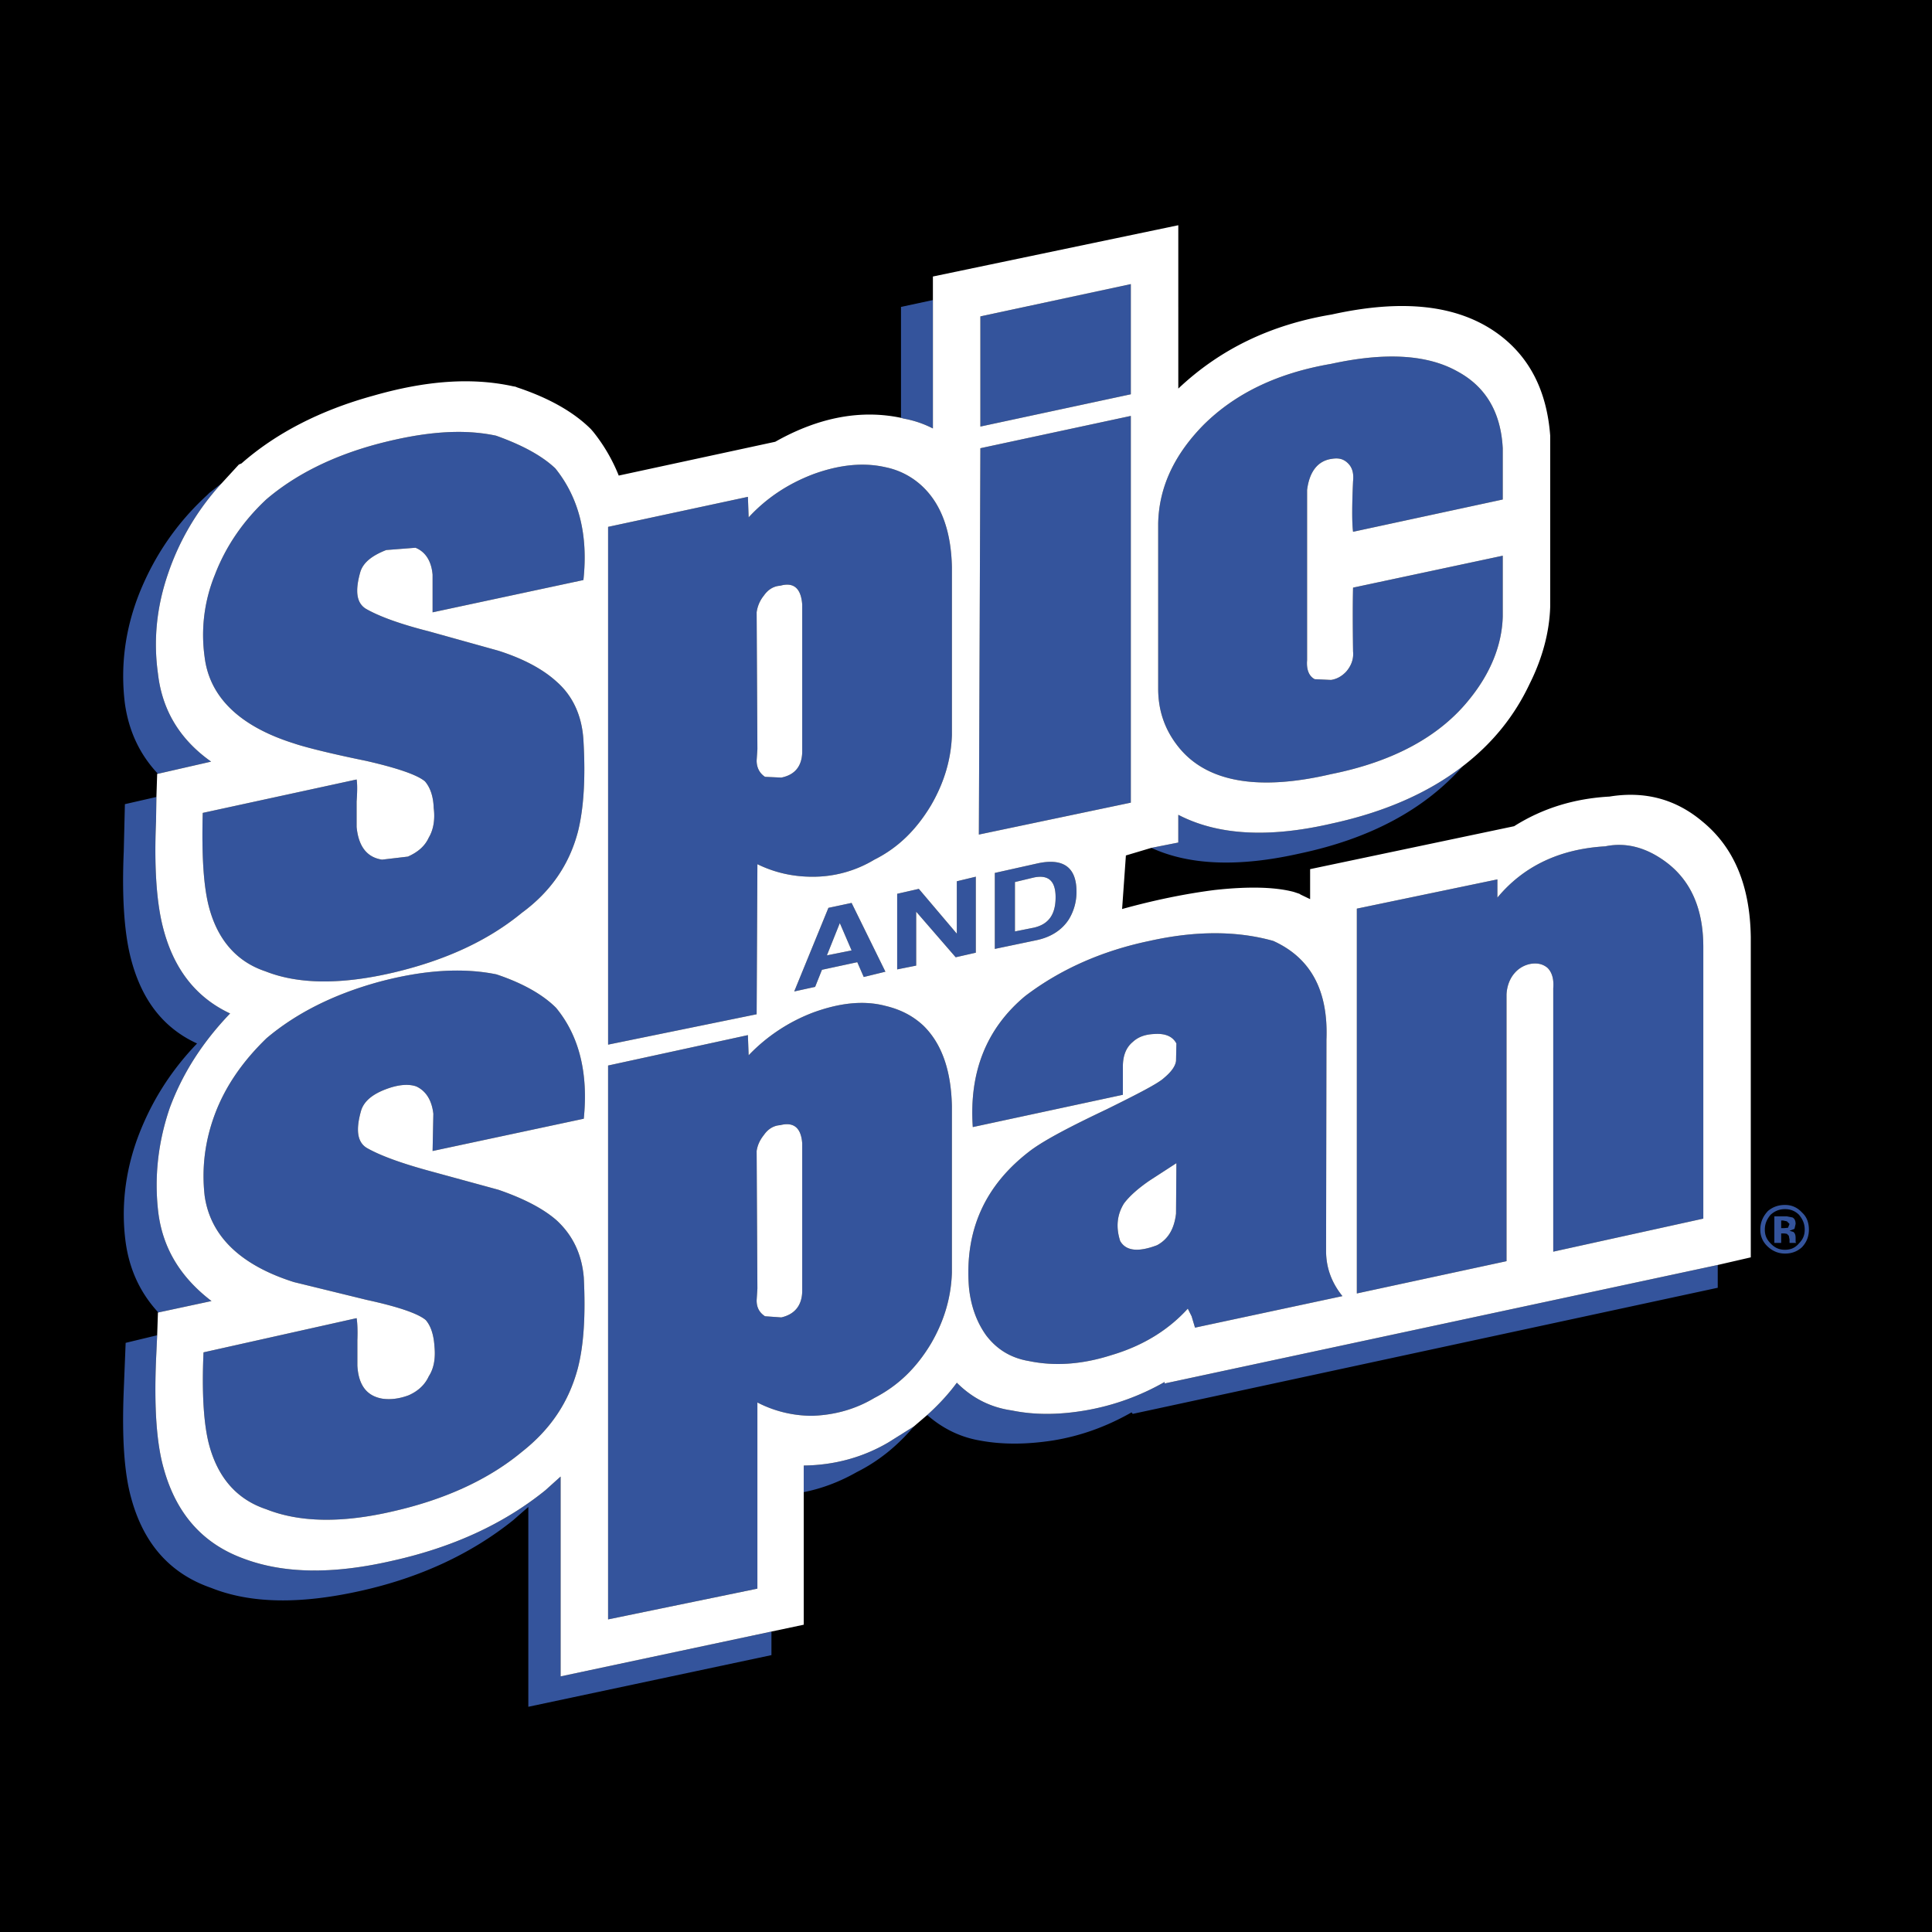
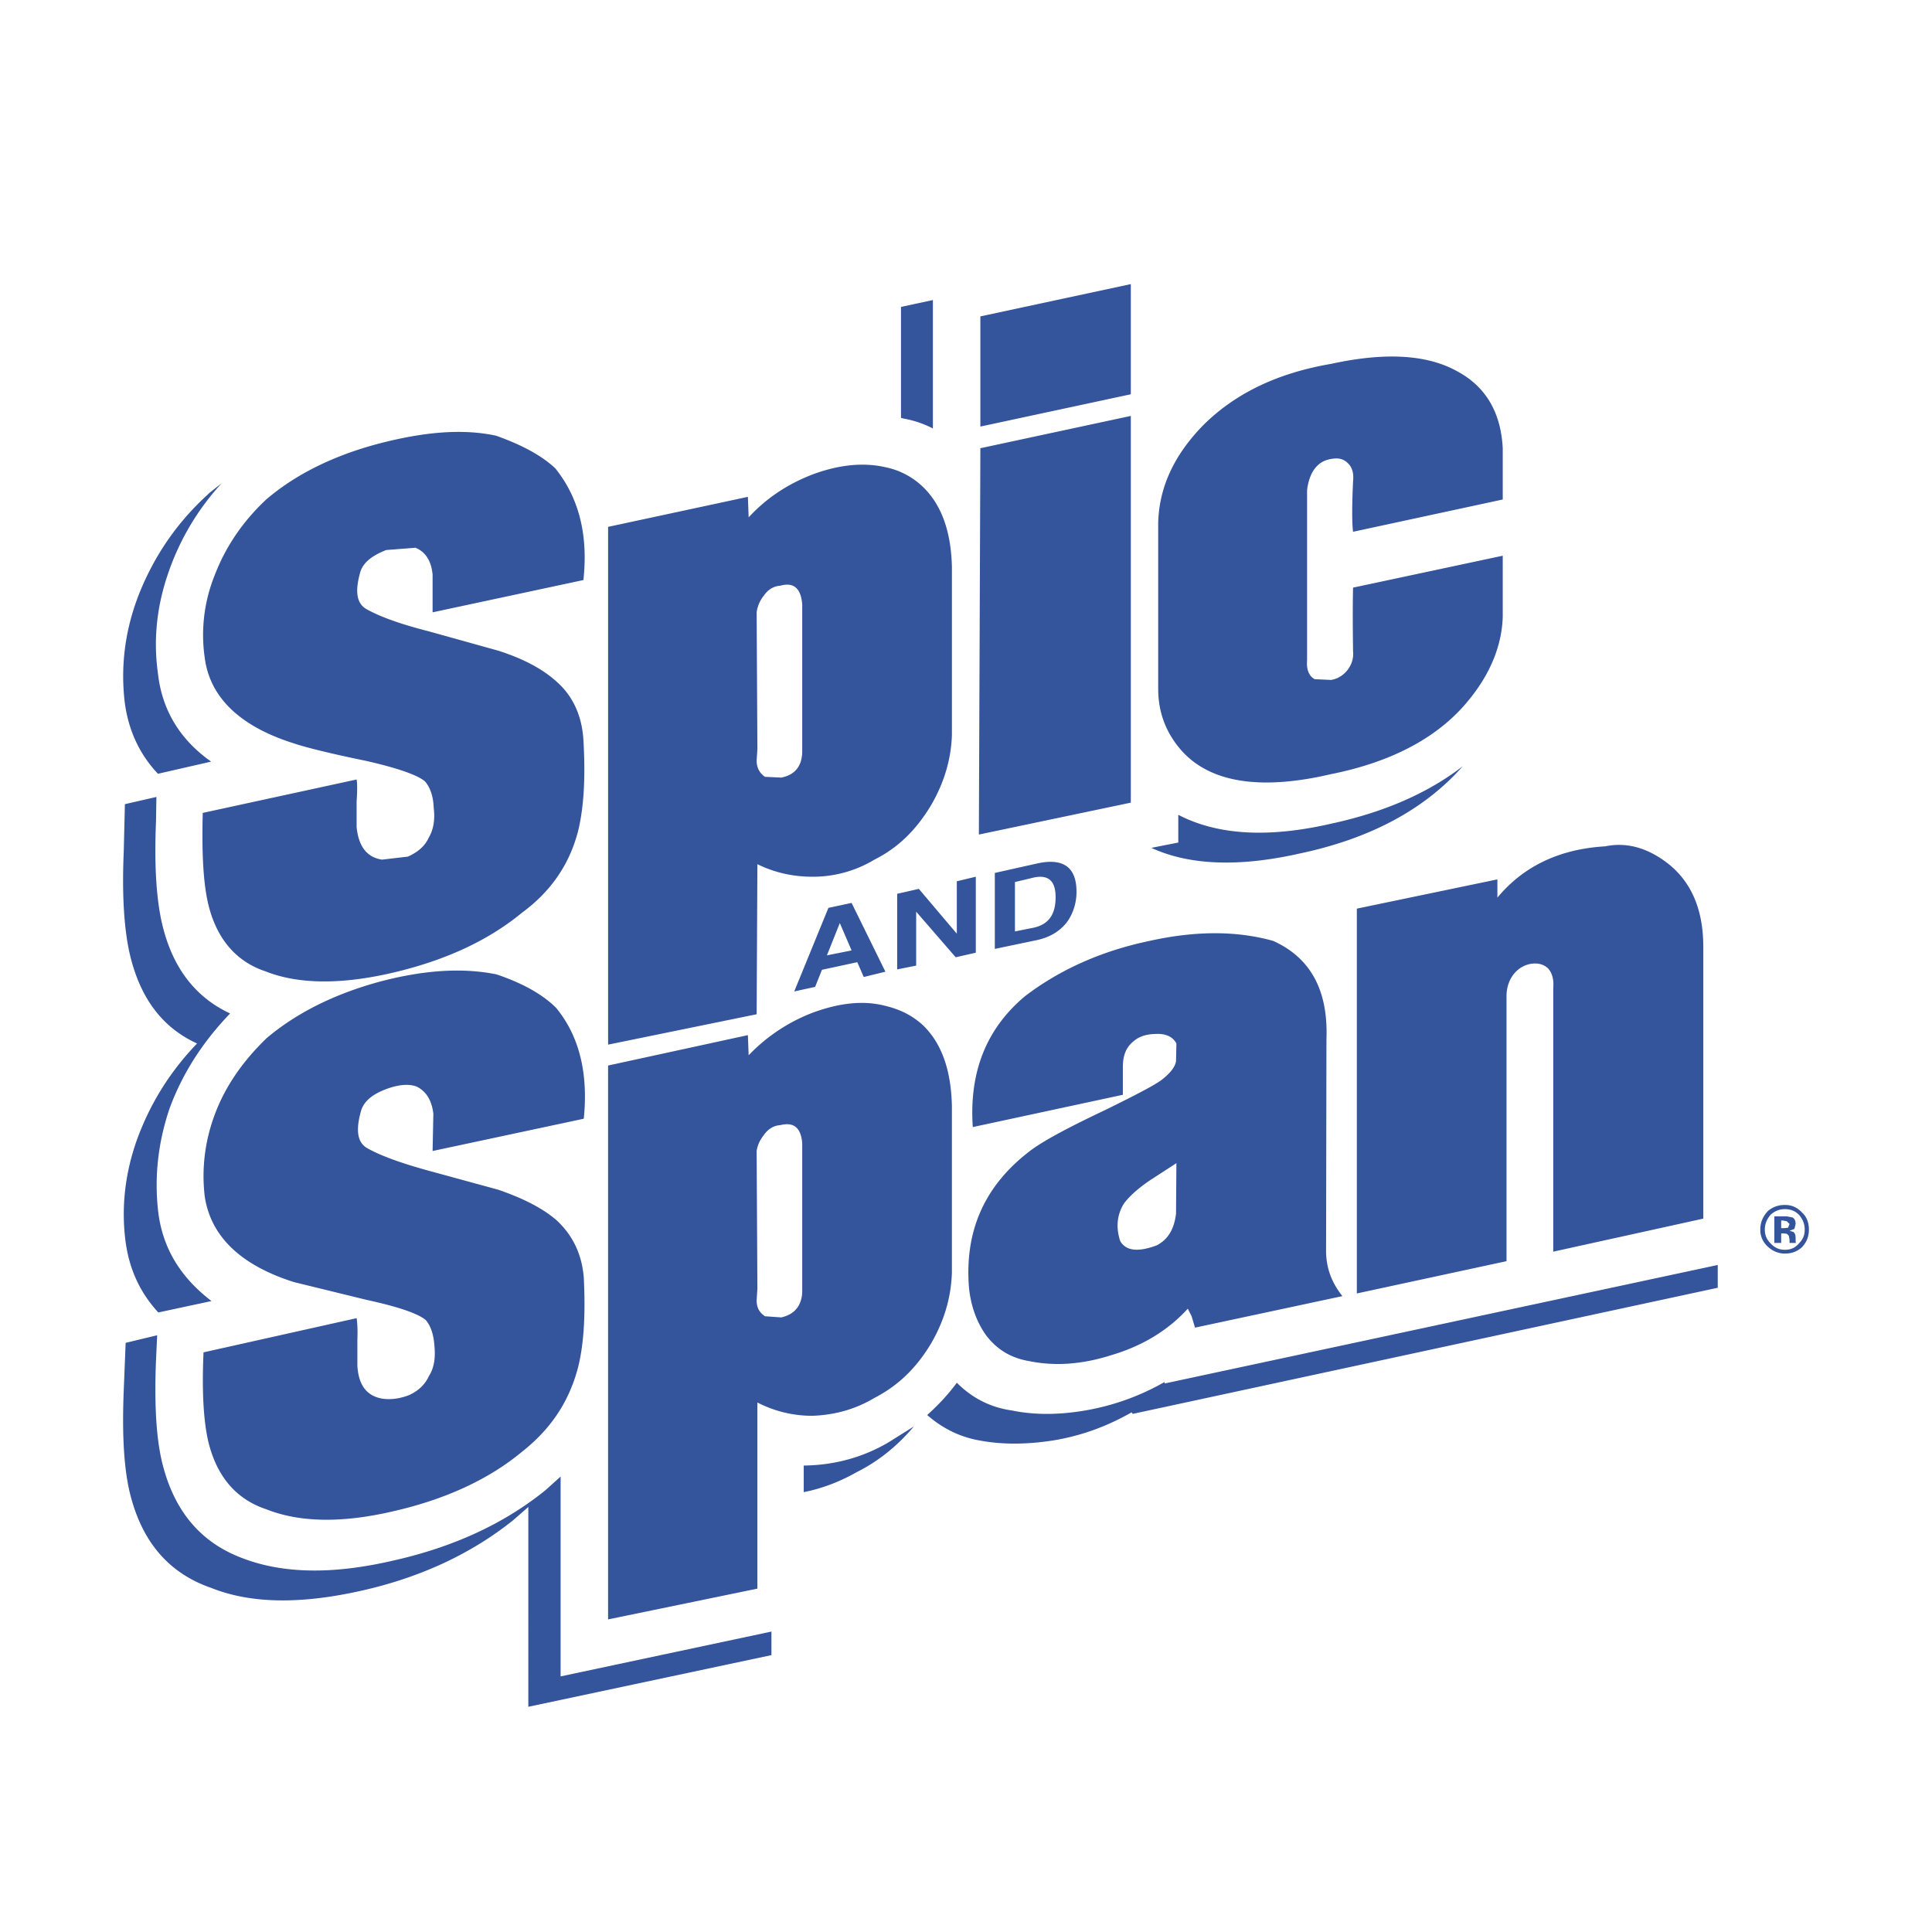
<svg xmlns="http://www.w3.org/2000/svg" width="2500" height="2500" viewBox="0 0 192.756 192.756">
  <g fill-rule="evenodd" clip-rule="evenodd">
-     <path d="M0 0h192.756v192.756H0V0z" />
    <path d="M134.502 46.235c-.455-.455-.947-.568-1.631-.455-1.402.189-2.236 1.289-2.463 3.108v16.979c-.076.947.189 1.591.758 1.895l1.629.076c.494-.076 1.023-.303 1.518-.834.492-.568.758-1.25.682-2.009-.039-2.729-.039-4.813 0-6.367l14.934-3.184v6.064c-.076 2.842-1.213 5.647-3.299 8.225-2.955 3.714-7.58 6.253-13.834 7.503-7.125 1.668-12.203.834-15.045-2.5-1.441-1.706-2.199-3.677-2.199-6.027V52.223c.076-3.601 1.592-6.822 4.473-9.778 3.221-3.222 7.467-5.231 12.771-6.14 5.383-1.176 9.59-.948 12.623.757 2.803 1.516 4.32 4.056 4.51 7.656v5.117l-14.934 3.221c-.113-.872-.113-2.577 0-5.041.075-.719-.04-1.326-.493-1.78zM93.075 29.937v12.811a10.224 10.224 0 0 0-2.918-.986l-.265-.076V30.62l3.183-.683zm-70.95 18.269a25.279 25.279 0 0 0-5.382 9.096c-1.137 3.335-1.44 6.632-.985 9.892.417 3.677 2.198 6.595 5.306 8.793L15.757 77.2c-1.857-1.971-2.918-4.32-3.297-7.012-.455-3.676 0-7.353 1.44-10.991 1.478-3.676 3.676-6.974 6.784-9.816l.189-.189 1.252-.986zm-6.52 31.306l-.038 2.425c-.19 4.396.038 7.808.606 10.233 1.023 4.358 3.297 7.315 6.784 8.944-2.729 2.844-4.737 5.951-6.026 9.438-1.174 3.449-1.554 6.936-1.137 10.424.455 3.6 2.237 6.48 5.307 8.83l-5.307 1.139c-1.818-1.973-2.88-4.283-3.259-7.014-.455-3.41-.076-6.896 1.175-10.346 1.289-3.488 3.221-6.633 5.95-9.477-3.486-1.592-5.684-4.547-6.708-8.906-.568-2.463-.795-5.875-.606-10.234l.114-4.737 3.145-.719zm.076 53.707l-.114 2.463c-.19 4.662.038 8.262.758 10.801 1.25 4.549 3.903 7.506 7.883 8.984 4.056 1.553 9.021 1.629 15.047.227 5.913-1.326 10.992-3.639 15.161-7.012l1.516-1.365v19.938l21.035-4.473v2.35l-24.256 5.154V150.35l-1.517 1.326c-4.169 3.336-9.248 5.723-15.236 7.051-5.951 1.326-10.916 1.287-14.895-.305-4.056-1.402-6.708-4.357-7.959-8.906-.72-2.539-.947-6.141-.758-10.803l.19-4.736 3.145-.758zm64.508 15.652v-2.652c3.032-.039 5.875-.797 8.452-2.312l2.539-1.592c-1.668 1.971-3.562 3.486-5.686 4.549-1.666.947-3.41 1.628-5.305 2.007zm12.318-7.693c1.136-1.023 2.122-2.086 2.956-3.223 1.516 1.518 3.335 2.465 5.496 2.768 2.197.455 4.662.455 7.314 0a24.102 24.102 0 0 0 7.922-2.844v.152l55.184-11.824v2.273l-58.367 12.584-.113-.152c-2.465 1.402-5.041 2.35-7.846 2.805-2.691.416-5.117.416-7.316 0-1.971-.342-3.714-1.213-5.23-2.539zm22.362-56.587l2.689-.53v-2.767c3.867 2.008 8.908 2.35 15.312.872 5.23-1.137 9.59-3.032 13.076-5.723-3.865 4.358-9.285 7.239-16.297 8.717-6.063 1.364-10.991 1.174-14.78-.569zm-2.047-56.246v10.992l-15.01 3.221V31.567l15.01-3.222zm0 13.152V80.08l-15.16 3.184.15-38.545 15.01-3.222zm-9.666 46.05l-1.895.455v4.928l1.895-.379c1.479-.341 2.162-1.327 2.162-3.032 0-1.593-.683-2.275-2.162-1.972zm.342-1.402c2.578-.569 3.904.379 3.904 2.805a5.228 5.228 0 0 1-.758 2.767c-.682 1.062-1.781 1.781-3.223 2.084l-4.168.872v-7.58l4.245-.948zm-6.141 8.906l-2.008.455-3.942-4.548v5.381l-1.896.379v-7.542l2.161-.493 3.79 4.472v-5.23l1.894-.455v7.581h.001zm29.678-1.175c3.752 1.705 5.496 4.965 5.305 9.854l-.037 21.074c0 1.705.568 3.184 1.631 4.51l-14.707 3.145-.34-1.137-.379-.758c-1.895 2.086-4.396 3.676-7.582 4.625-2.955.947-5.684 1.137-8.262.605-1.818-.303-3.221-1.174-4.283-2.576-.947-1.328-1.515-2.92-1.705-4.738-.454-5.686 1.555-10.232 6.178-13.721 1.441-1.061 3.98-2.387 7.58-4.094 3.223-1.592 5.117-2.576 5.686-3.107.682-.568 1.137-1.137 1.213-1.705l.037-1.744c-.377-.719-1.137-1.023-2.197-.947-.947.039-1.629.303-2.16.797-.682.566-.984 1.402-.984 2.463v2.805l-14.973 3.221c-.379-5.494 1.365-9.854 5.23-13.074 3.486-2.654 7.656-4.511 12.395-5.497 4.585-1.024 8.715-1.024 12.354-.001zm22.361-4.32c2.615-3.146 6.215-4.852 10.764-5.117 2.01-.417 4.018.076 5.988 1.516 2.539 1.857 3.791 4.7 3.791 8.527v27.1l-14.971 3.297V98.613c.074-.908-.115-1.59-.568-2.046-.455-.378-.949-.493-1.592-.417a2.76 2.76 0 0 0-1.707.947c-.492.568-.758 1.326-.795 2.123v26.607l-14.934 3.221V90.655l14.023-2.918v1.819h.001zm29.752 32.557l-.113.492-.492.189.379.113c.189.152.227.342.227.645v.379l.076.076h-.682v-.342l-.076-.379-.189-.189-.266-.037h-.303v.947h-.682v-2.652h1.25l.568.113c.19.114.303.303.303.645zm-2.5-.91c-.379.455-.57.91-.57 1.479s.191.984.57 1.365c.416.453.871.643 1.439.643s1.023-.189 1.402-.643c.379-.381.568-.797.568-1.365s-.189-1.023-.568-1.479c-.379-.379-.834-.568-1.402-.568s-1.023.189-1.439.568zm1.44-.986c.645 0 1.213.229 1.705.76.455.416.682.984.682 1.705 0 .682-.227 1.25-.682 1.742-.492.455-1.061.645-1.705.645-.682 0-1.25-.264-1.705-.682-.494-.455-.758-1.023-.758-1.705 0-.721.264-1.326.758-1.857.492-.417 1.06-.608 1.705-.608zm.189 1.631l-.379-.076h-.189v.758h.303l.379-.037.152-.379-.266-.266zm-66.515 1.97c.568.986 1.781 1.137 3.676.418 1.061-.57 1.705-1.555 1.895-3.146l.037-5.041-2.689 1.744c-1.1.758-1.971 1.516-2.539 2.273-.685 1.1-.835 2.35-.38 3.752zm-90.32-66.479c1.062-2.766 2.767-5.306 5.117-7.504 2.881-2.464 6.633-4.359 11.219-5.571 4.51-1.175 8.338-1.516 11.711-.796 2.653.948 4.586 2.009 5.913 3.259 2.35 2.919 3.297 6.633 2.805 11.144L43.16 61.092v-3.753c-.114-1.326-.682-2.274-1.706-2.69l-2.918.227c-1.365.53-2.274 1.212-2.578 2.16-.568 1.971-.378 3.146.568 3.714 1.327.759 3.412 1.516 6.254 2.237l6.936 1.933c2.615.834 4.511 1.895 5.837 3.108 1.63 1.44 2.501 3.412 2.653 5.761.228 3.791.038 6.823-.531 9.134-.871 3.374-2.767 6.064-5.609 8.149-3.411 2.805-7.656 4.738-12.773 5.952-5.154 1.211-9.475 1.211-12.811-.115-2.843-.947-4.738-3.108-5.609-6.329-.568-2.084-.758-5.23-.645-9.476l15.351-3.334c.075.417.075 1.175 0 2.198v2.54c.189 1.933 1.023 3.032 2.539 3.259l2.577-.303c1.023-.455 1.706-1.062 2.084-1.896.455-.758.645-1.781.493-2.956-.038-1.213-.379-2.084-.872-2.653-.758-.644-2.729-1.327-5.875-2.046-3.904-.796-6.329-1.44-7.201-1.744-5.42-1.706-8.414-4.624-8.906-8.604a15.898 15.898 0 0 1 1.024-8.226zm53.251-5.722c1.82-1.971 3.98-3.373 6.482-4.321 2.615-.947 5.002-1.175 7.163-.682a7.542 7.542 0 0 1 3.79 2.009c1.819 1.781 2.767 4.434 2.844 7.959v16.752c-.077 2.388-.759 4.738-2.085 7.012-1.479 2.463-3.297 4.245-5.647 5.42a11.858 11.858 0 0 1-6.178 1.706c-1.971 0-3.79-.417-5.496-1.251l-.076 14.971-14.82 3.031V52.565l13.948-2.995.075 2.047zm3.146 6.822c-.644.038-1.212.379-1.629.985a3.336 3.336 0 0 0-.72 1.668l.076 13.645-.076 1.137c0 .682.266 1.25.834 1.63l1.629.076c1.327-.266 2.047-1.1 2.085-2.541V60.333c-.114-1.666-.872-2.273-2.199-1.894zm7.125 31.647l3.373 6.861-2.16.529-.645-1.478-3.524.759-.682 1.705-2.085.455 3.411-8.339 2.312-.492zM82.5 95.317l2.464-.493-1.175-2.729-1.289 3.222zm5.837 5.04c1.44.342 2.691.947 3.79 1.971 1.819 1.781 2.767 4.436 2.844 8.035v16.602c-.077 2.463-.759 4.812-2.085 7.086-1.479 2.465-3.297 4.209-5.647 5.422-1.895 1.135-3.98 1.705-6.178 1.781a11.87 11.87 0 0 1-5.496-1.328v18.572l-14.896 3.07v-55.26l13.948-3.033.076 2.01a17.46 17.46 0 0 1 6.482-4.283c2.615-.947 5.002-1.213 7.162-.645zm-10.498 11.901c-.644.039-1.212.379-1.629.986-.455.568-.645 1.1-.72 1.592l.076 13.721-.076 1.174c0 .721.266 1.215.834 1.592l1.629.115c1.327-.305 2.047-1.176 2.085-2.578v-14.781c-.114-1.593-.872-2.161-2.199-1.821zm-19.595-.643l-15.084 3.221.076-3.715c-.151-1.326-.72-2.273-1.706-2.729-.758-.266-1.781-.189-2.994.266-1.327.492-2.198 1.176-2.501 2.123-.569 1.971-.38 3.184.568 3.752 1.327.758 3.412 1.516 6.178 2.273l6.936 1.895c2.54.873 4.511 1.896 5.837 3.07 1.63 1.516 2.501 3.412 2.691 5.686.189 3.752 0 6.783-.606 9.096-.91 3.373-2.729 6.064-5.572 8.301-3.335 2.768-7.656 4.738-12.773 5.912-5.154 1.213-9.399 1.137-12.735-.189-2.842-.947-4.737-3.031-5.647-6.254-.569-2.008-.796-5.154-.606-9.398l15.274-3.412c.075.455.113 1.213.075 2.199v2.539c.114 1.971.948 3.033 2.502 3.297.833.115 1.705 0 2.615-.34.948-.418 1.63-1.062 2.009-1.896.493-.758.683-1.742.569-2.955-.076-1.213-.379-2.086-.872-2.654-.758-.643-2.729-1.326-5.875-2.008l-7.277-1.781c-5.382-1.705-8.338-4.625-8.906-8.604-.304-2.691 0-5.42 1.022-8.148 1.062-2.844 2.843-5.344 5.155-7.58 2.919-2.465 6.633-4.359 11.181-5.611 4.51-1.211 8.414-1.439 11.749-.758 2.615.873 4.624 2.01 5.95 3.336 2.35 2.842 3.222 6.594 2.767 11.066z" fill="#34549c" />
-     <path d="M134.502 46.235c-.455-.455-.947-.568-1.631-.455-1.402.189-2.236 1.289-2.463 3.108v16.979c-.076.947.189 1.591.758 1.895l1.629.076c.494-.076 1.023-.303 1.518-.834.492-.568.758-1.25.682-2.009-.039-2.729-.039-4.813 0-6.367l14.934-3.184v6.064c-.076 2.842-1.213 5.647-3.299 8.225-2.955 3.714-7.58 6.253-13.834 7.503-7.125 1.668-12.203.834-15.045-2.5-1.441-1.706-2.199-3.677-2.199-6.027V52.223c.076-3.601 1.592-6.822 4.473-9.778 3.221-3.222 7.467-5.231 12.771-6.14 5.383-1.176 9.59-.948 12.623.757 2.803 1.516 4.32 4.056 4.51 7.656v5.117l-14.934 3.221c-.113-.872-.113-2.577 0-5.041.075-.719-.04-1.326-.493-1.78zm11.445 30.207c2.957-2.274 5.154-5.002 6.67-8.225 1.289-2.577 1.973-5.192 2.047-7.694V43.468c-.34-4.51-2.084-7.921-5.305-10.233-3.98-2.842-9.477-3.411-16.488-1.857-6.139 1.023-11.18 3.487-15.312 7.391V22.471l-24.483 5.117v15.161a10.224 10.224 0 0 0-2.918-.986l-.265-.076c-3.98-.833-8.187-.076-12.546 2.388l-15.615 3.373a17.157 17.157 0 0 0-2.539-4.358l-.228-.265c-1.705-1.706-4.169-3.107-7.353-4.169l-.189-.077-.228-.038c-4.131-.909-8.717-.568-13.985.947-5.23 1.44-9.665 3.715-13.114 6.747l-.266.114-1.705 1.857a25.279 25.279 0 0 0-5.382 9.096c-1.137 3.335-1.44 6.632-.985 9.892.417 3.677 2.198 6.595 5.306 8.793L15.757 77.2h-.076l-.076 2.312-.038 2.425c-.19 4.396.038 7.808.606 10.233 1.023 4.358 3.297 7.315 6.784 8.944-2.729 2.844-4.737 5.951-6.026 9.438-1.174 3.449-1.554 6.936-1.137 10.424.455 3.6 2.237 6.48 5.307 8.83l-5.307 1.139h-.037l-.076 2.273-.114 2.463c-.19 4.662.038 8.262.758 10.801 1.25 4.549 3.903 7.506 7.883 8.984 4.056 1.553 9.021 1.629 15.047.227 5.913-1.326 10.992-3.639 15.161-7.012l1.516-1.365v19.938l21.035-4.473 3.222-.684v-15.879c3.032-.039 5.875-.797 8.452-2.312l2.539-1.592 1.327-1.137c1.136-1.023 2.122-2.086 2.956-3.223 1.516 1.518 3.335 2.465 5.496 2.768 2.197.455 4.662.455 7.314 0a24.102 24.102 0 0 0 7.922-2.844v.152l55.184-11.824 3.297-.76v-31.95c-.074-5.079-1.629-8.906-4.812-11.521-2.691-2.274-5.799-3.07-9.285-2.501-3.449.189-6.633 1.137-9.514 2.957l-20.354 4.283v2.994l-.947-.455-.113-.076-.568-.19c-1.857-.492-4.512-.568-7.922-.189-2.957.379-6.064 1.023-9.209 1.895l.379-5.344 2.539-.758 2.689-.53v-2.767c3.867 2.008 8.908 2.35 15.312.872 5.231-1.138 9.59-3.033 13.076-5.724zm-33.125-48.097v10.992l-15.01 3.221V31.567l15.01-3.222zm0 13.152V80.08l-15.16 3.184.15-38.545 15.01-3.222zm-9.666 46.05l-1.895.455v4.928l1.895-.379c1.479-.341 2.162-1.327 2.162-3.032 0-1.593-.683-2.275-2.162-1.972zm.342-1.402c2.578-.569 3.904.379 3.904 2.805a5.228 5.228 0 0 1-.758 2.767c-.682 1.062-1.781 1.781-3.223 2.084l-4.168.872v-7.58l4.245-.948zm-6.141 8.906l-2.008.455-3.942-4.548v5.381l-1.896.379v-7.542l2.161-.493 3.79 4.472v-5.23l1.894-.455v7.581h.001zm29.678-1.175c3.752 1.705 5.496 4.965 5.305 9.854l-.037 21.074c0 1.705.568 3.184 1.631 4.51l-14.707 3.145-.34-1.137-.379-.758c-1.895 2.086-4.396 3.676-7.582 4.625-2.955.947-5.684 1.137-8.262.605-1.818-.303-3.221-1.174-4.283-2.576-.947-1.328-1.515-2.92-1.705-4.738-.454-5.686 1.555-10.232 6.178-13.721 1.441-1.061 3.98-2.387 7.58-4.094 3.223-1.592 5.117-2.576 5.686-3.107.682-.568 1.137-1.137 1.213-1.705l.037-1.744c-.377-.719-1.137-1.023-2.197-.947-.947.039-1.629.303-2.16.797-.682.566-.984 1.402-.984 2.463v2.805l-14.973 3.221c-.379-5.494 1.365-9.854 5.23-13.074 3.486-2.654 7.656-4.511 12.395-5.497 4.585-1.024 8.715-1.024 12.354-.001zm22.361-4.32c2.615-3.146 6.215-4.852 10.764-5.117 2.01-.417 4.018.076 5.988 1.516 2.539 1.857 3.791 4.7 3.791 8.527v27.1l-14.971 3.297V98.613c.074-.908-.115-1.59-.568-2.046-.455-.378-.949-.493-1.592-.417a2.76 2.76 0 0 0-1.707.947c-.492.568-.758 1.326-.795 2.123v26.607l-14.934 3.221V90.655l14.023-2.918v1.819h.001zm-37.634 34.262c.568.986 1.781 1.137 3.676.418 1.061-.57 1.705-1.555 1.895-3.146l.037-5.041-2.689 1.744c-1.1.758-1.971 1.516-2.539 2.273-.685 1.1-.835 2.35-.38 3.752zm-90.32-66.479c1.062-2.766 2.767-5.306 5.117-7.504 2.881-2.464 6.633-4.359 11.219-5.571 4.51-1.175 8.338-1.516 11.711-.796 2.653.948 4.586 2.009 5.913 3.259 2.35 2.919 3.297 6.633 2.805 11.144L43.16 61.092v-3.753c-.114-1.326-.682-2.274-1.706-2.69l-2.918.227c-1.365.53-2.274 1.212-2.578 2.16-.568 1.971-.378 3.146.568 3.714 1.327.759 3.412 1.516 6.254 2.237l6.936 1.933c2.615.834 4.511 1.895 5.837 3.108 1.63 1.44 2.501 3.412 2.653 5.761.228 3.791.038 6.823-.531 9.134-.871 3.374-2.767 6.064-5.609 8.149-3.411 2.805-7.656 4.738-12.773 5.952-5.154 1.211-9.475 1.211-12.811-.115-2.843-.947-4.738-3.108-5.609-6.329-.568-2.084-.758-5.23-.645-9.476l15.351-3.334c.075.417.075 1.175 0 2.198v2.54c.189 1.933 1.023 3.032 2.539 3.259l2.577-.303c1.023-.455 1.706-1.062 2.084-1.896.455-.758.645-1.781.493-2.956-.038-1.213-.379-2.084-.872-2.653-.758-.644-2.729-1.327-5.875-2.046-3.904-.796-6.329-1.44-7.201-1.744-5.42-1.706-8.414-4.624-8.906-8.604a15.898 15.898 0 0 1 1.024-8.226zm53.251-5.722c1.82-1.971 3.98-3.373 6.482-4.321 2.615-.947 5.002-1.175 7.163-.682a7.542 7.542 0 0 1 3.79 2.009c1.819 1.781 2.767 4.434 2.844 7.959v16.752c-.077 2.388-.759 4.738-2.085 7.012-1.479 2.463-3.297 4.245-5.647 5.42a11.858 11.858 0 0 1-6.178 1.706c-1.971 0-3.79-.417-5.496-1.251l-.076 14.971-14.82 3.031V52.565l13.948-2.995.075 2.047zm3.146 6.822c-.644.038-1.212.379-1.629.985a3.336 3.336 0 0 0-.72 1.668l.076 13.645-.076 1.137c0 .682.266 1.25.834 1.63l1.629.076c1.327-.266 2.047-1.1 2.085-2.541V60.333c-.114-1.666-.872-2.273-2.199-1.894zm7.125 31.647l3.373 6.861-2.16.529-.645-1.478-3.524.759-.682 1.705-2.085.455 3.411-8.339 2.312-.492zM82.5 95.317l2.464-.493-1.175-2.729-1.289 3.222zm5.837 5.04c1.44.342 2.691.947 3.79 1.971 1.819 1.781 2.767 4.436 2.844 8.035v16.602c-.077 2.463-.759 4.812-2.085 7.086-1.479 2.465-3.297 4.209-5.647 5.422-1.895 1.135-3.98 1.705-6.178 1.781a11.87 11.87 0 0 1-5.496-1.328v18.572l-14.896 3.07v-55.26l13.948-3.033.076 2.01a17.46 17.46 0 0 1 6.482-4.283c2.615-.947 5.002-1.213 7.162-.645zm-10.498 11.901c-.644.039-1.212.379-1.629.986-.455.568-.645 1.1-.72 1.592l.076 13.721-.076 1.174c0 .721.266 1.215.834 1.592l1.629.115c1.327-.305 2.047-1.176 2.085-2.578v-14.781c-.114-1.593-.872-2.161-2.199-1.821zm-19.595-.643l-15.084 3.221.076-3.715c-.151-1.326-.72-2.273-1.706-2.729-.758-.266-1.781-.189-2.994.266-1.327.492-2.198 1.176-2.501 2.123-.569 1.971-.38 3.184.568 3.752 1.327.758 3.412 1.516 6.178 2.273l6.936 1.895c2.54.873 4.511 1.896 5.837 3.07 1.63 1.516 2.501 3.412 2.691 5.686.189 3.752 0 6.783-.606 9.096-.91 3.373-2.729 6.064-5.572 8.301-3.335 2.768-7.656 4.738-12.773 5.912-5.154 1.213-9.399 1.137-12.735-.189-2.842-.947-4.737-3.031-5.647-6.254-.569-2.008-.796-5.154-.606-9.398l15.274-3.412c.075.455.113 1.213.075 2.199v2.539c.114 1.971.948 3.033 2.502 3.297.833.115 1.705 0 2.615-.34.948-.418 1.63-1.062 2.009-1.896.493-.758.683-1.742.569-2.955-.076-1.213-.379-2.086-.872-2.654-.758-.643-2.729-1.326-5.875-2.008l-7.277-1.781c-5.382-1.705-8.338-4.625-8.906-8.604-.304-2.691 0-5.42 1.022-8.148 1.062-2.844 2.843-5.344 5.155-7.58 2.919-2.465 6.633-4.359 11.181-5.611 4.51-1.211 8.414-1.439 11.749-.758 2.615.873 4.624 2.01 5.95 3.336 2.35 2.842 3.222 6.594 2.767 11.066z" fill="#fff" />
  </g>
</svg>